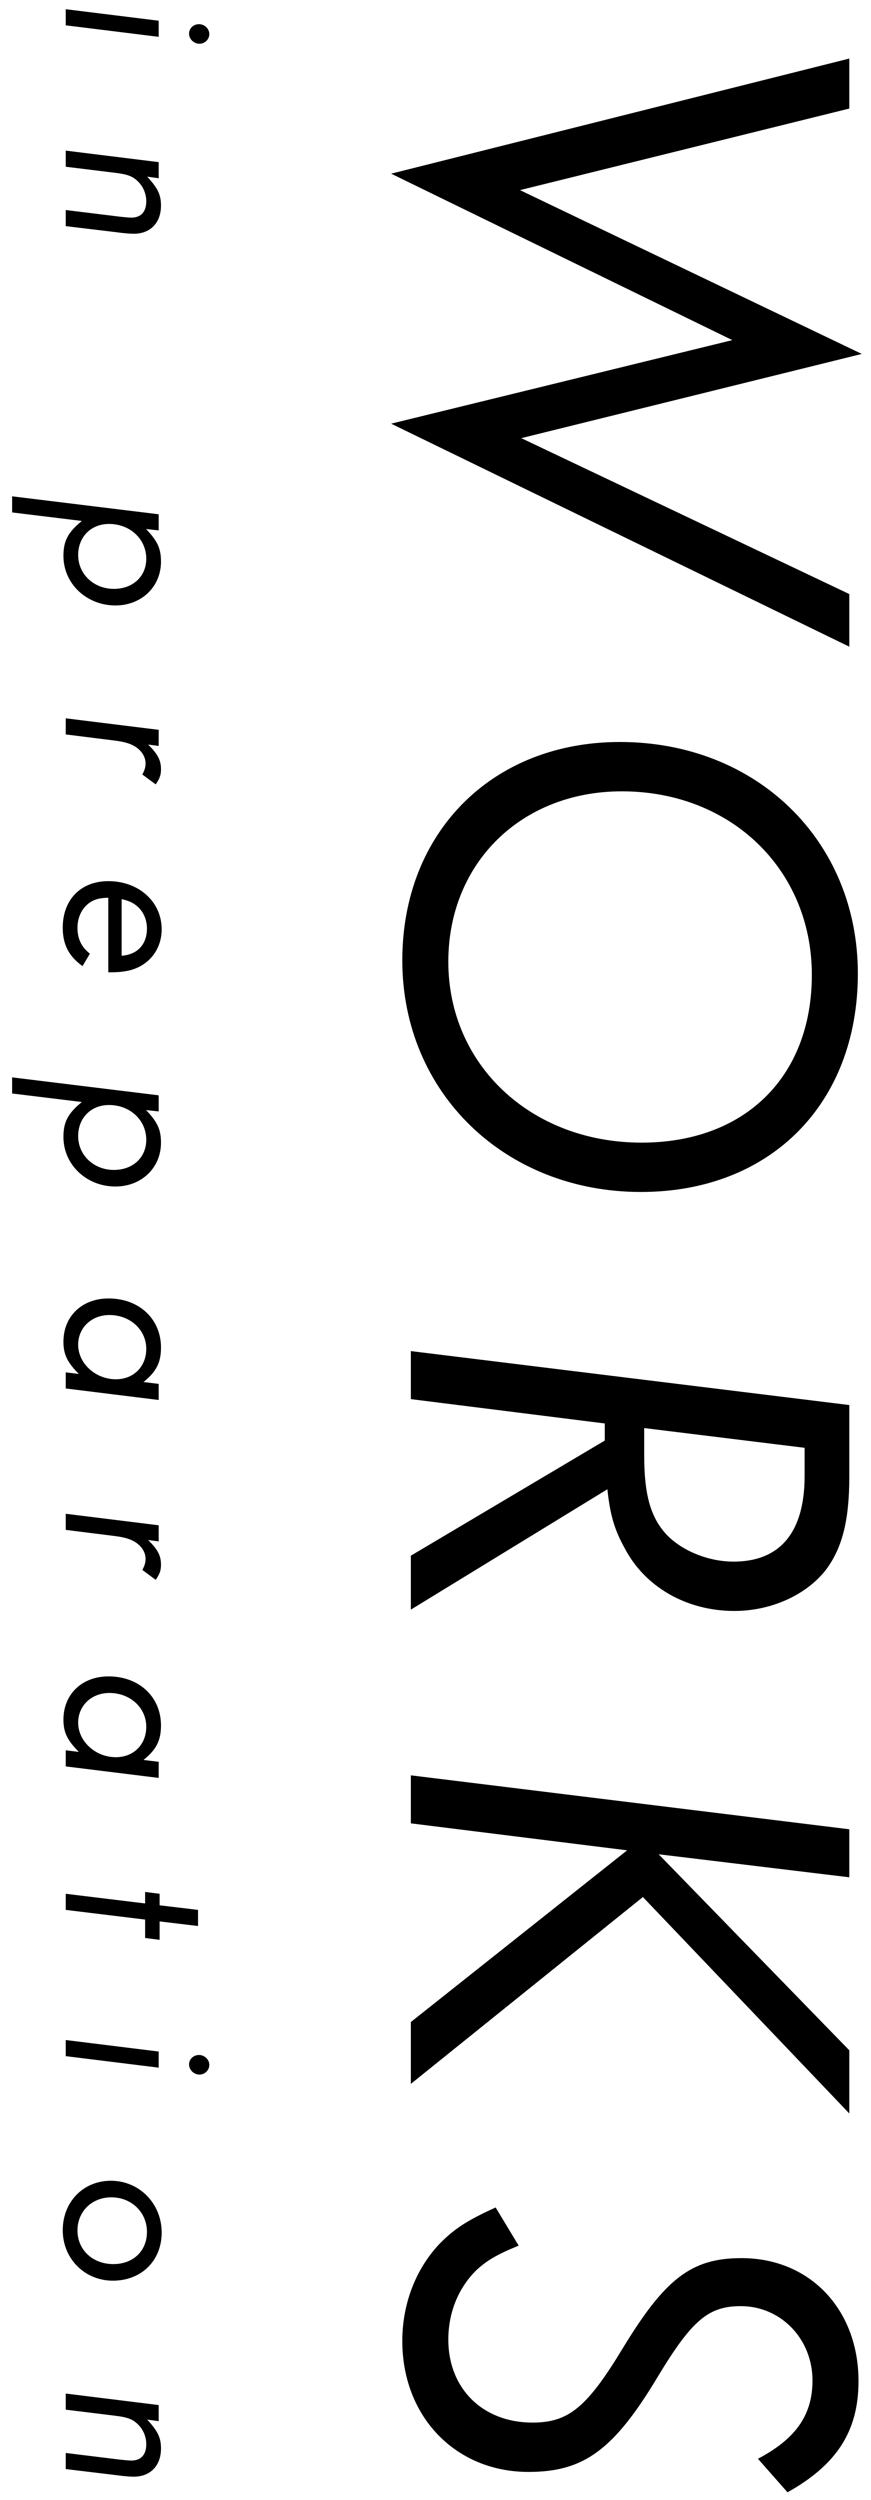
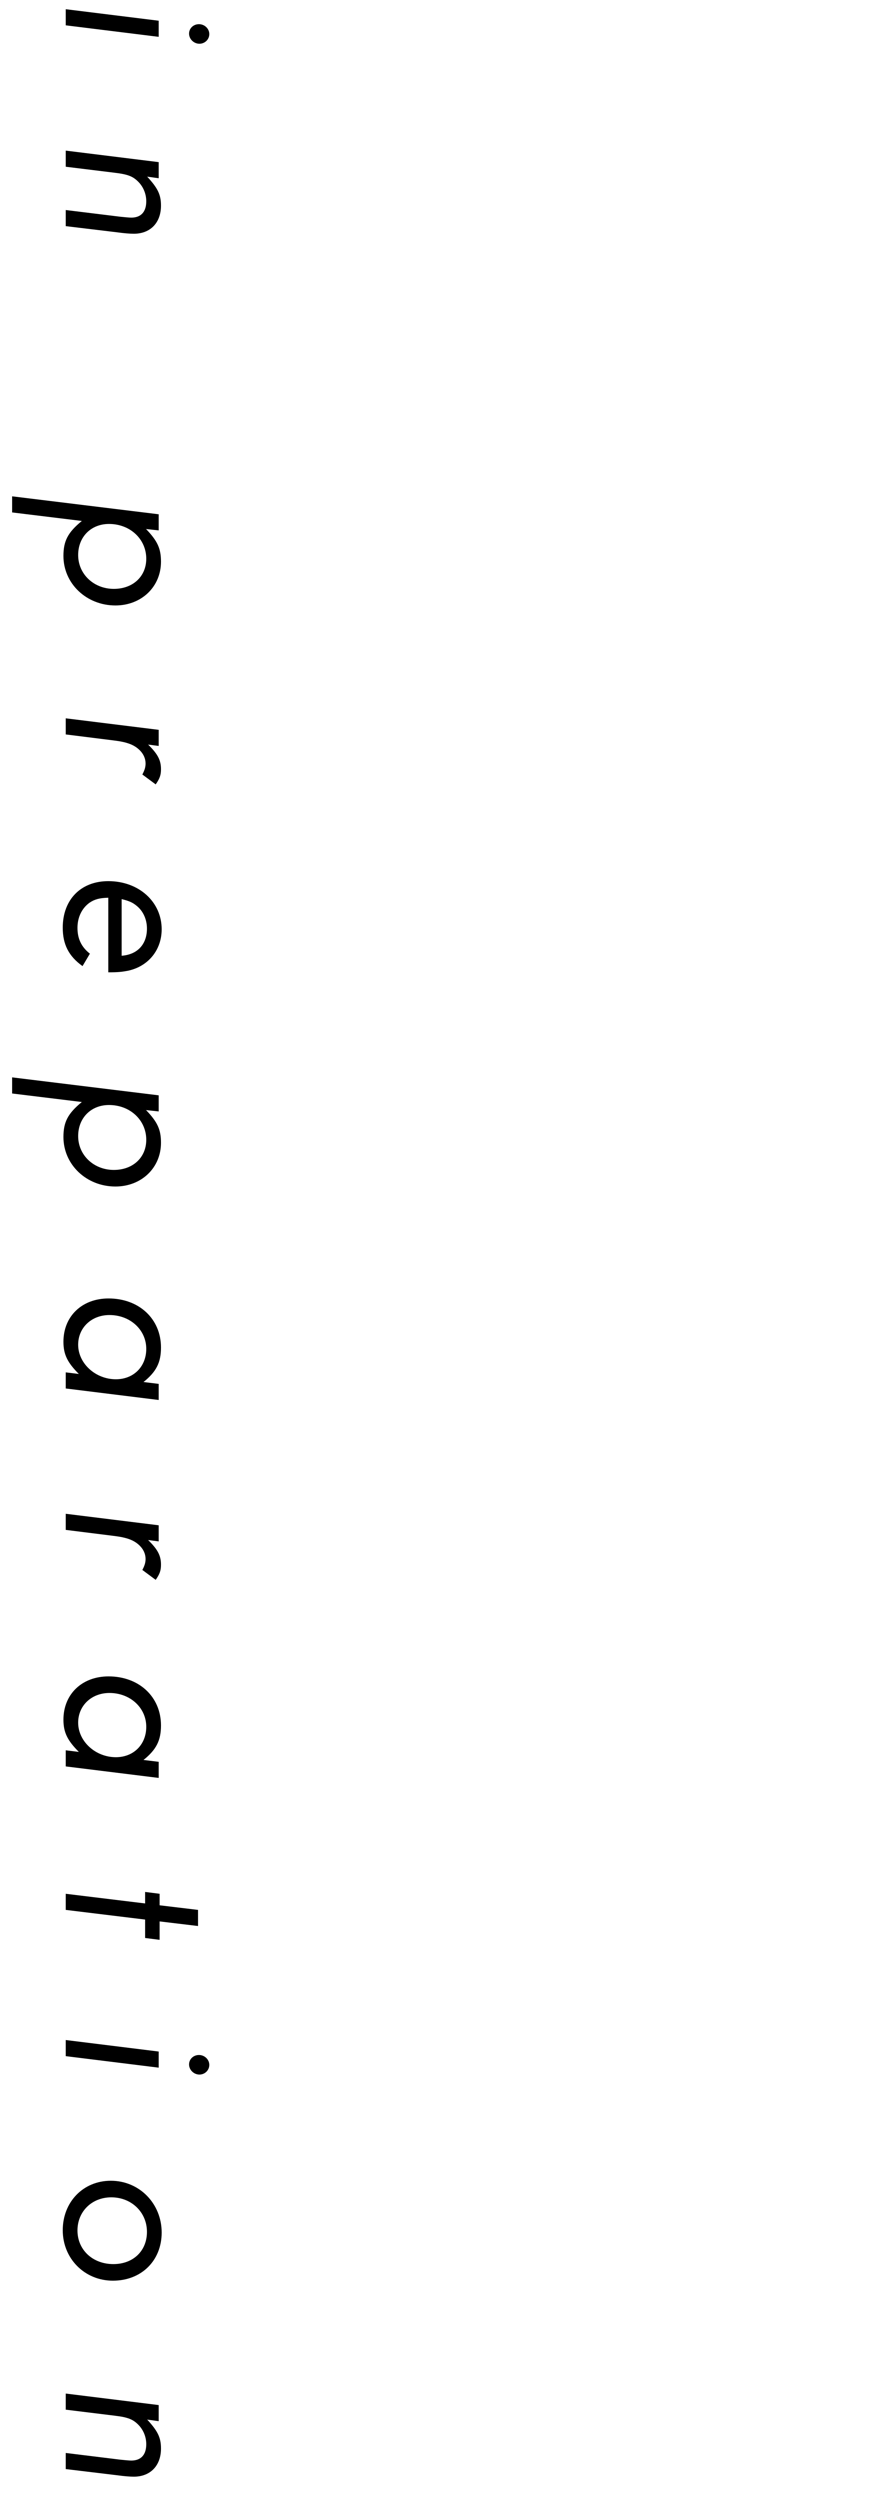
<svg xmlns="http://www.w3.org/2000/svg" width="53px" height="152px" viewBox="0 0 53 152" version="1.1">
  <title>works txt</title>
  <desc>Created with Sketch.</desc>
  <defs />
  <g id="Page-1" stroke="none" stroke-width="1" fill="none" fill-rule="evenodd">
    <g id="all-view" transform="translate(-153, -3056)" fill="#000000">
      <g id="works" transform="translate(0, 2910)">
        <g id="works-txt" transform="translate(180, 225) rotate(-270) translate(-180, -225) translate(101, 198)">
-           <path d="M3.56,2.32 L6.6,2.32 L11.56,22.36 L21.52,1.56 L26.64,22.28 L36.12,2.32 L39.32,2.32 L25.76,30.2 L20.68,9.44 L10.56,30.2 L3.56,2.32 Z M59.194,1.8 C67.114,1.8 72.474,7.12 72.474,15 C72.474,23.28 66.434,29.52 58.394,29.52 C50.594,29.52 45.114,24.04 45.114,16.28 C45.114,7.96 51.114,1.8 59.194,1.8 Z M59.274,4.6 C52.874,4.6 48.114,9.52 48.114,16.16 C48.114,22.28 52.474,26.72 58.474,26.72 C64.754,26.72 69.474,21.68 69.474,14.96 C69.474,8.68 65.474,4.6 59.274,4.6 Z M90.549,17.04 L97.869,29 L94.589,29 L87.589,17.2 L86.549,17.2 L85.069,29 L82.149,29 L85.429,2.32 L89.789,2.32 C92.469,2.32 94.149,2.76 95.469,3.76 C96.989,4.96 97.949,7.08 97.949,9.32 C97.949,12.2 96.509,14.76 94.109,16 C93.029,16.6 92.109,16.88 90.549,17.04 Z M88.029,5.04 L86.829,14.8 L88.509,14.8 C90.909,14.8 92.269,14.4 93.309,13.44 C94.309,12.48 94.949,10.88 94.949,9.36 C94.949,6.52 93.149,5.04 89.749,5.04 L88.029,5.04 Z M114.143,2.32 L112.743,13.92 L124.663,2.32 L128.503,2.32 L115.343,14.88 L126.703,29 L122.943,29 L112.503,15.84 L110.863,29 L107.943,29 L111.223,2.32 L114.143,2.32 Z M151.537,6.08 L149.497,7.88 C148.297,5.6 146.857,4.56 144.737,4.56 C142.217,4.56 140.217,6.48 140.217,8.92 C140.217,10.88 141.057,11.88 144.417,13.92 C148.977,16.64 150.297,18.48 150.297,21.84 C150.297,26.28 146.937,29.52 142.337,29.52 C140.097,29.52 138.017,28.72 136.497,27.32 C135.537,26.4 135.017,25.6 134.217,23.84 L136.537,22.44 C137.097,23.8 137.457,24.4 138.057,25.04 C139.137,26.12 140.617,26.72 142.257,26.72 C145.217,26.72 147.297,24.64 147.297,21.6 C147.297,19.4 146.377,18.28 142.737,16.08 C138.537,13.52 137.297,11.92 137.297,8.88 C137.297,4.72 140.417,1.76 144.777,1.76 C147.817,1.76 149.857,3.08 151.537,6.08 Z" id="WORKS" />
          <path d="M2.072,41.264 C2.394,41.264 2.66,41.53 2.66,41.866 C2.66,42.202 2.38,42.496 2.044,42.496 C1.722,42.496 1.47,42.23 1.47,41.894 C1.47,41.544 1.75,41.264 2.072,41.264 Z M2.24,44.344 L1.54,50 L0.56,50 L1.26,44.344 L2.24,44.344 Z M10.838,44.344 L10.74,45.044 C11.44,44.4 11.832,44.204 12.504,44.204 C13.54,44.204 14.212,44.848 14.212,45.856 C14.212,46.094 14.184,46.444 14.128,46.85 L13.75,50 L12.77,50 L13.176,46.696 C13.204,46.43 13.232,46.136 13.232,46.01 C13.232,45.422 12.882,45.1 12.238,45.1 C11.804,45.1 11.384,45.268 11.076,45.562 C10.726,45.898 10.6,46.206 10.502,47.032 L10.138,50 L9.158,50 L9.858,44.344 L10.838,44.344 Z M32.249,44.344 L32.165,45.114 C32.893,44.414 33.355,44.204 34.153,44.204 C35.679,44.204 36.813,45.394 36.813,46.976 C36.813,48.74 35.483,50.14 33.803,50.14 C32.893,50.14 32.375,49.874 31.675,49.02 L31.157,53.262 L30.177,53.262 L31.269,44.344 L32.249,44.344 Z M33.971,45.1 C32.781,45.1 31.857,46.08 31.857,47.368 C31.857,48.46 32.641,49.244 33.747,49.244 C34.909,49.244 35.805,48.292 35.805,47.074 C35.805,45.912 35.049,45.1 33.971,45.1 Z M45.355,44.344 L45.271,44.988 C45.845,44.4 46.223,44.204 46.769,44.204 C47.119,44.204 47.329,44.274 47.693,44.526 L47.091,45.338 C46.825,45.198 46.643,45.142 46.419,45.142 C46.125,45.142 45.845,45.268 45.621,45.492 C45.285,45.828 45.117,46.262 45.019,47.088 L44.655,50 L43.675,50 L44.375,44.344 L45.355,44.344 Z M59.119,47.41 L54.583,47.41 C54.597,47.956 54.681,48.25 54.891,48.558 C55.227,49.02 55.773,49.286 56.417,49.286 C57.075,49.286 57.579,49.048 57.985,48.53 L58.741,48.978 C58.139,49.818 57.425,50.182 56.403,50.182 C54.695,50.182 53.575,49.076 53.575,47.41 C53.575,45.548 54.835,44.162 56.501,44.162 C57.761,44.162 58.755,44.974 59.021,46.206 C59.091,46.57 59.119,46.808 59.119,47.41 Z M54.667,46.598 L58.111,46.598 C58.041,45.632 57.411,45.058 56.459,45.058 C55.913,45.058 55.395,45.282 55.073,45.688 C54.877,45.926 54.779,46.136 54.667,46.598 Z M67.578,44.344 L67.494,45.114 C68.222,44.414 68.684,44.204 69.482,44.204 C71.008,44.204 72.142,45.394 72.142,46.976 C72.142,48.74 70.812,50.14 69.132,50.14 C68.222,50.14 67.704,49.874 67.004,49.02 L66.486,53.262 L65.506,53.262 L66.598,44.344 L67.578,44.344 Z M69.3,45.1 C68.11,45.1 67.186,46.08 67.186,47.368 C67.186,48.46 67.97,49.244 69.076,49.244 C70.238,49.244 71.134,48.292 71.134,47.074 C71.134,45.912 70.378,45.1 69.3,45.1 Z M85.122,44.344 L84.422,50 L83.442,50 L83.54,49.202 C82.84,49.902 82.35,50.14 81.58,50.14 C80.026,50.14 78.948,49.006 78.948,47.396 C78.948,45.534 80.194,44.204 81.93,44.204 C82.84,44.204 83.4,44.484 84.03,45.268 L84.142,44.344 L85.122,44.344 Z M82.014,45.1 C80.852,45.1 79.956,46.08 79.956,47.34 C79.956,48.432 80.726,49.244 81.762,49.244 C82.896,49.244 83.862,48.194 83.862,46.948 C83.862,45.87 83.092,45.1 82.014,45.1 Z M93.72,44.344 L93.636,44.988 C94.21,44.4 94.588,44.204 95.134,44.204 C95.484,44.204 95.694,44.274 96.058,44.526 L95.456,45.338 C95.19,45.198 95.008,45.142 94.784,45.142 C94.49,45.142 94.21,45.268 93.986,45.492 C93.65,45.828 93.482,46.262 93.384,47.088 L93.02,50 L92.04,50 L92.74,44.344 L93.72,44.344 Z M108.101,44.344 L107.401,50 L106.421,50 L106.519,49.202 C105.819,49.902 105.329,50.14 104.559,50.14 C103.005,50.14 101.927,49.006 101.927,47.396 C101.927,45.534 103.173,44.204 104.909,44.204 C105.819,44.204 106.379,44.484 107.009,45.268 L107.121,44.344 L108.101,44.344 Z M104.993,45.1 C103.831,45.1 102.935,46.08 102.935,47.34 C102.935,48.432 103.705,49.244 104.741,49.244 C105.875,49.244 106.841,48.194 106.841,46.948 C106.841,45.87 106.071,45.1 104.993,45.1 Z M116.713,45.17 L116.125,50 L115.145,50 L115.733,45.17 L115.033,45.17 L115.145,44.288 L115.845,44.288 L116.125,41.95 L117.105,41.95 L116.825,44.288 L117.945,44.288 L117.833,45.17 L116.713,45.17 Z M125.549,41.264 C125.871,41.264 126.137,41.53 126.137,41.866 C126.137,42.202 125.857,42.496 125.521,42.496 C125.199,42.496 124.947,42.23 124.947,41.894 C124.947,41.544 125.227,41.264 125.549,41.264 Z M125.717,44.344 L125.017,50 L124.037,50 L124.737,44.344 L125.717,44.344 Z M135.743,44.162 C137.451,44.162 138.669,45.394 138.669,47.13 C138.669,48.852 137.325,50.182 135.603,50.182 C133.881,50.182 132.593,48.936 132.593,47.256 C132.593,45.52 133.979,44.162 135.743,44.162 Z M135.701,45.058 C134.511,45.058 133.601,45.996 133.601,47.228 C133.601,48.404 134.455,49.286 135.617,49.286 C136.793,49.286 137.661,48.362 137.661,47.102 C137.661,45.898 136.863,45.058 135.701,45.058 Z M147.212,44.344 L147.114,45.044 C147.814,44.4 148.206,44.204 148.878,44.204 C149.914,44.204 150.586,44.848 150.586,45.856 C150.586,46.094 150.558,46.444 150.502,46.85 L150.124,50 L149.144,50 L149.55,46.696 C149.578,46.43 149.606,46.136 149.606,46.01 C149.606,45.422 149.256,45.1 148.612,45.1 C148.178,45.1 147.758,45.268 147.45,45.562 C147.1,45.898 146.974,46.206 146.876,47.032 L146.512,50 L145.532,50 L146.232,44.344 L147.212,44.344 Z" id="in-preparation" />
        </g>
      </g>
    </g>
  </g>
</svg>